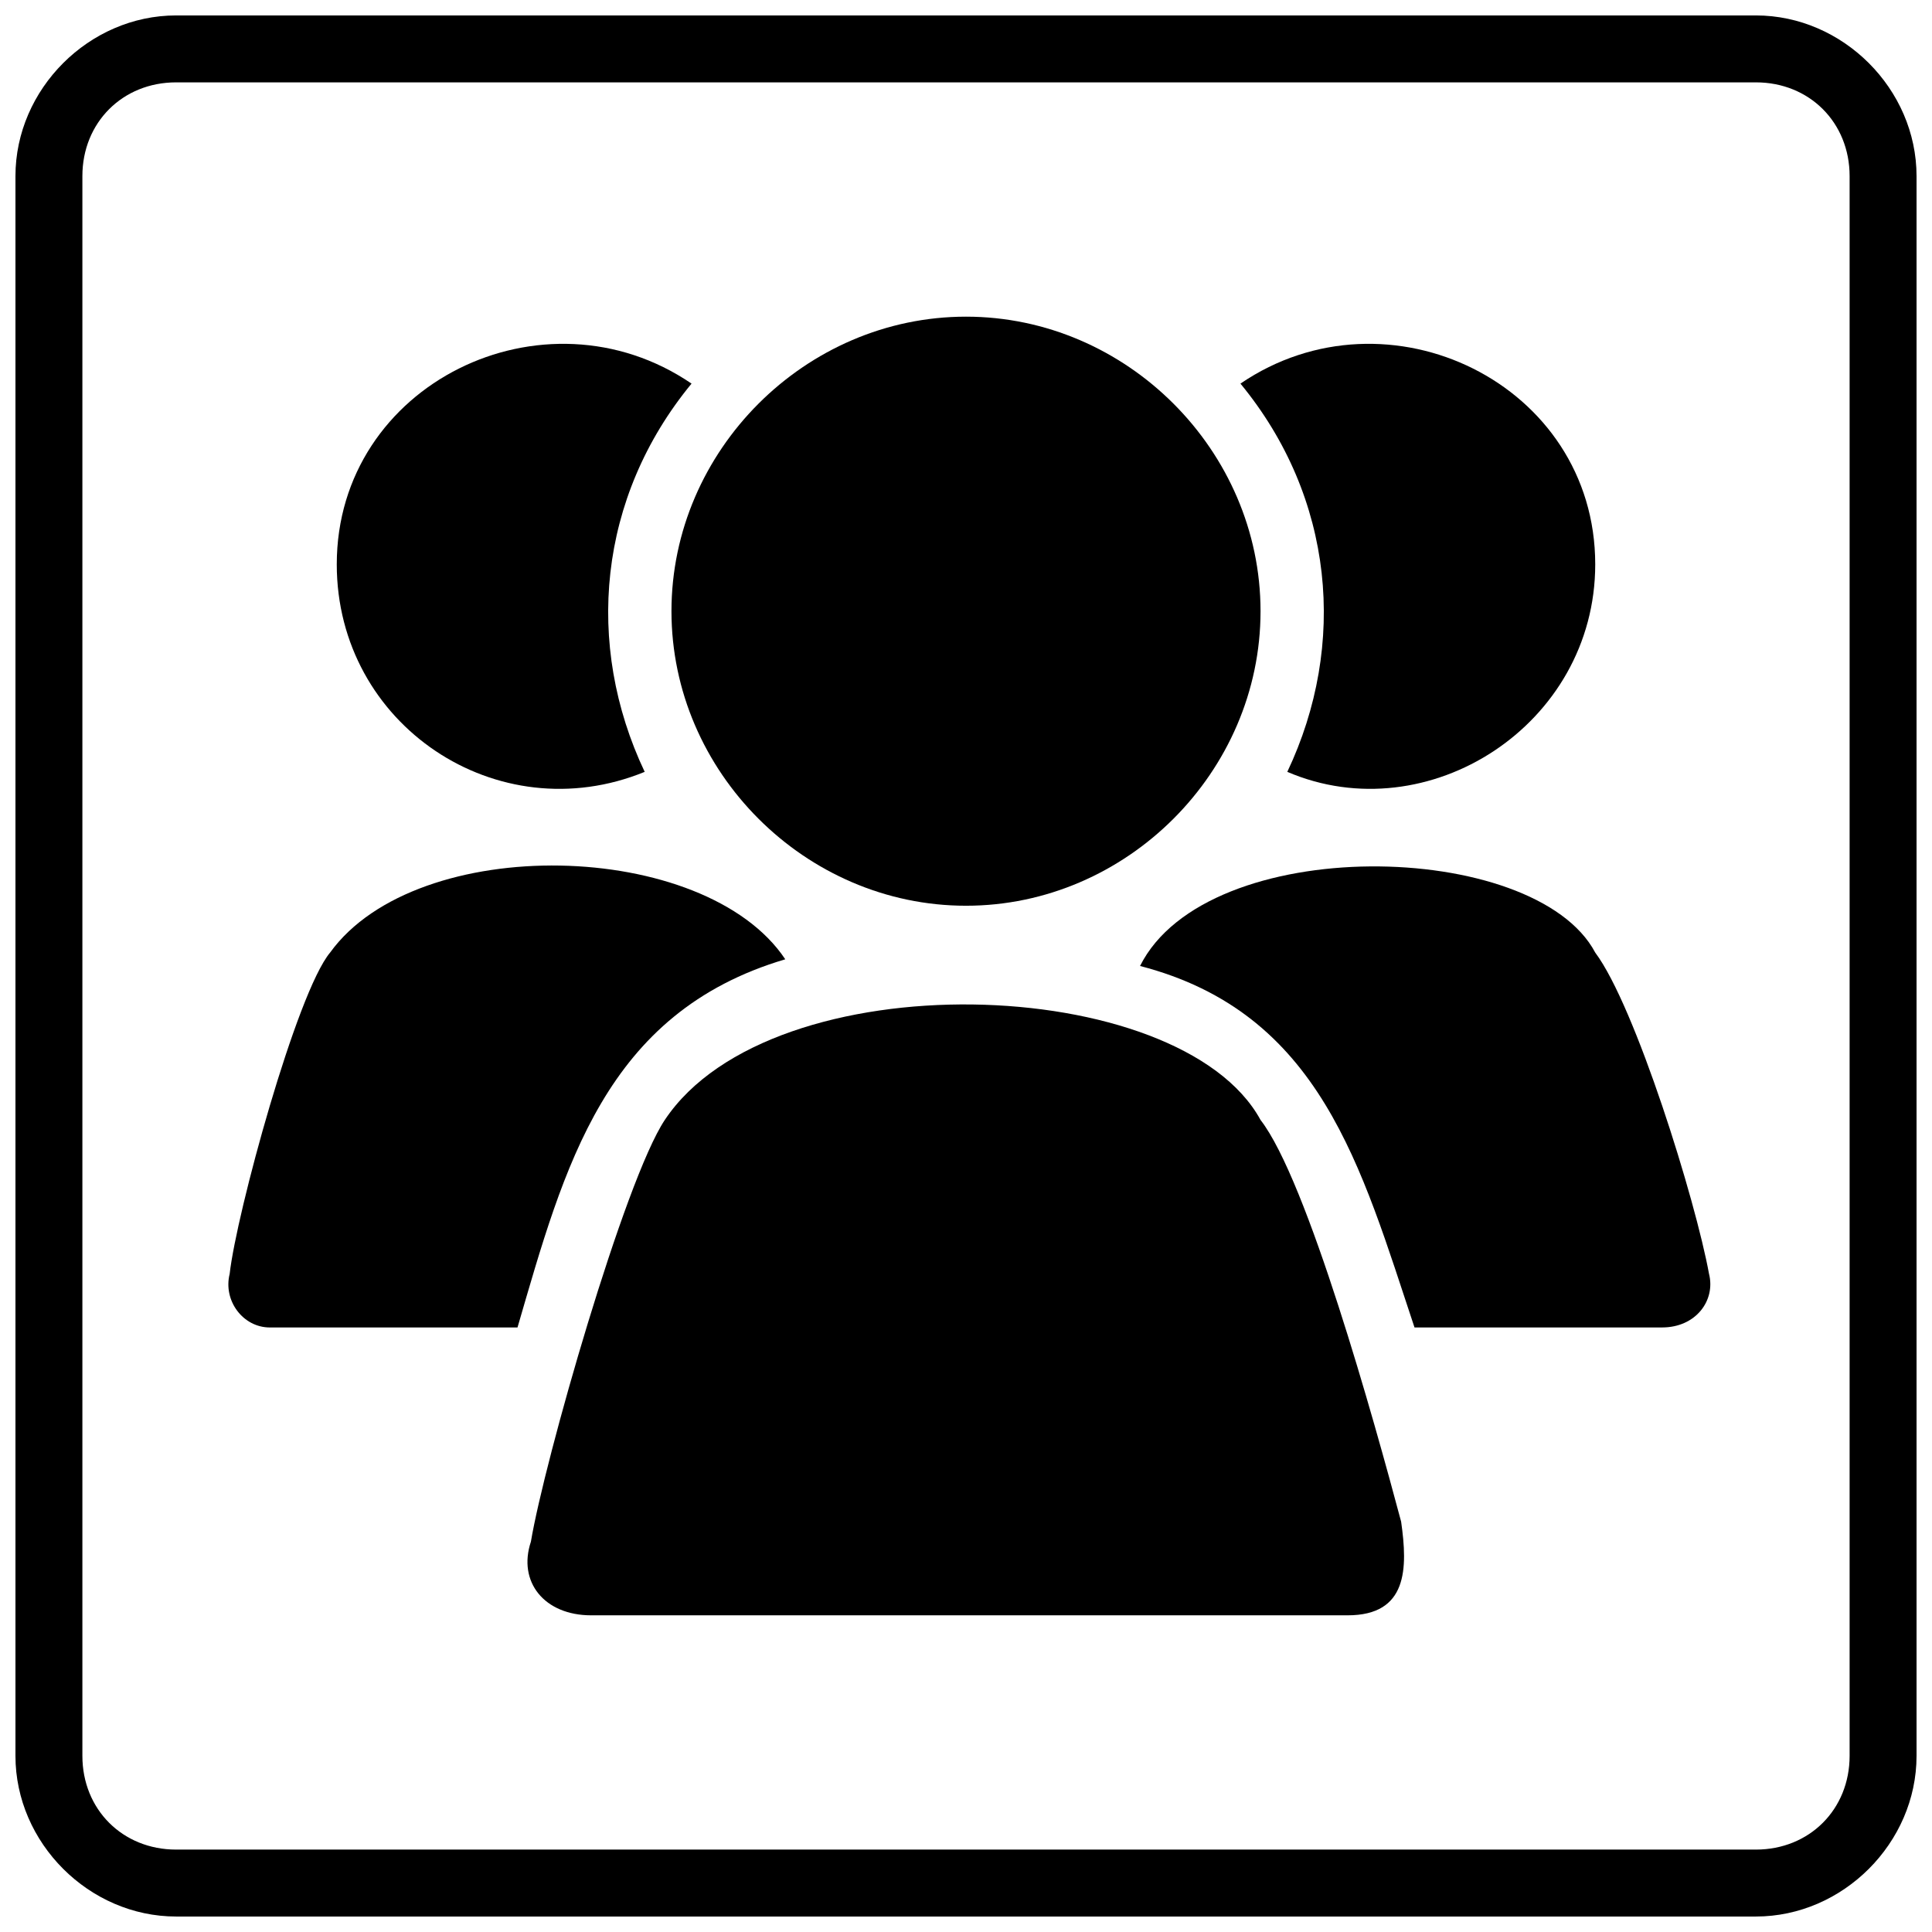
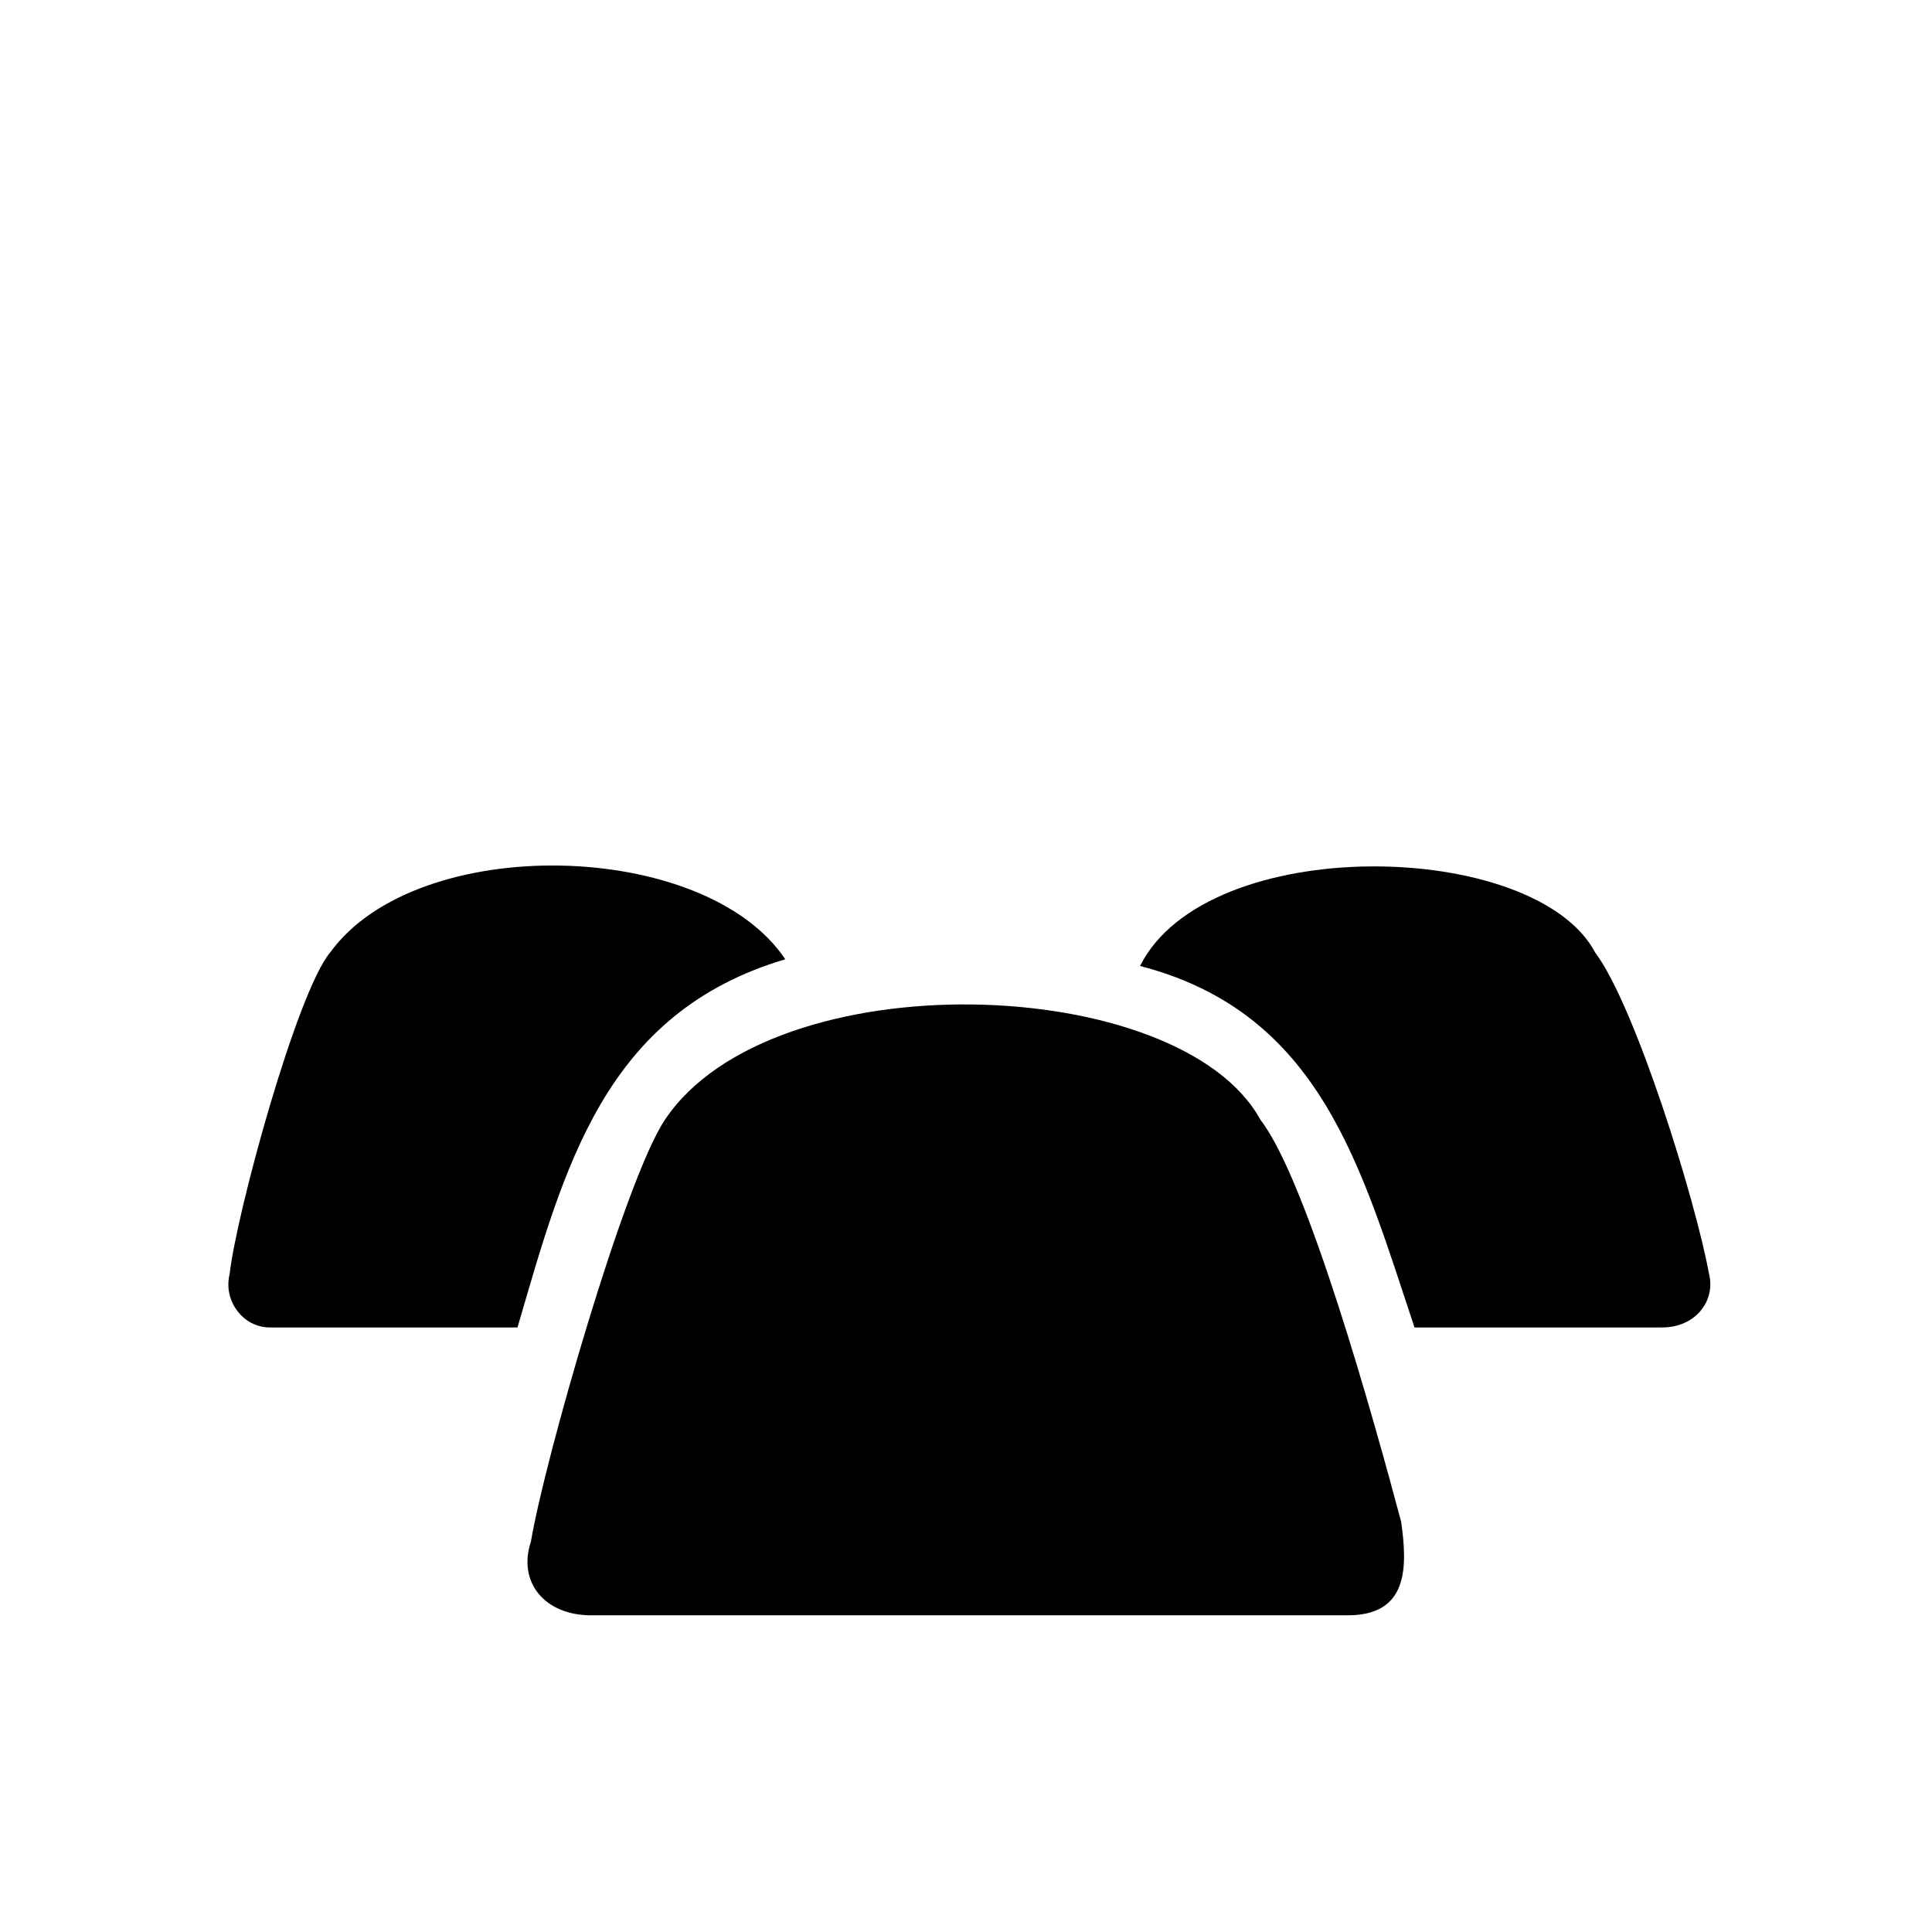
<svg xmlns="http://www.w3.org/2000/svg" width="800px" height="800px" version="1.1" viewBox="144 144 512 512">
  <defs>
    <clipPath id="a">
-       <path d="m148.09 148.09h503.81v503.81h-503.81z" />
-     </clipPath>
+       </clipPath>
  </defs>
  <path d="m231.47 396.45c-8.871 10.645-24.836 69.184-26.609 85.152-1.773 7.098 3.547 14.191 10.645 14.191h65.637c12.418-42.574 23.062-83.375 70.961-97.57-21.289-31.93-97.57-33.707-120.63-1.773z" fill-rule="evenodd" />
-   <path d="m314.85 348.55c-15.965-33.707-12.418-72.734 12.418-102.89-39.027-26.609-94.02 0-94.02 47.898 0 42.574 42.574 70.961 81.602 54.992z" fill-rule="evenodd" />
-   <path d="m485.15 348.55c37.254 15.965 81.602-12.418 81.602-54.992 0-47.898-54.992-74.508-94.02-47.898 24.836 30.156 28.383 69.184 12.418 102.89z" fill-rule="evenodd" />
  <path d="m596.91 481.6c-3.547-19.516-19.516-70.961-30.156-85.152-15.965-30.156-102.89-31.93-120.63 3.547 47.898 12.418 58.543 53.219 72.734 95.793h65.637c8.871 0 14.191-7.098 12.418-14.191z" fill-rule="evenodd" />
  <path d="m515.31 547.24c-7.098-26.609-24.836-90.473-37.254-106.44-21.289-39.027-129.5-42.574-157.88 0-10.645 15.965-31.93 90.473-35.48 111.76-3.547 10.645 3.547 19.516 15.965 19.516h200.46c15.965 0 15.965-12.418 14.191-24.836z" fill-rule="evenodd" />
-   <path d="m400 384.03c42.574 0 78.055-35.48 78.055-78.055 0-42.574-35.48-78.055-78.055-78.055s-78.055 35.48-78.055 78.055c0 42.574 35.48 78.055 78.055 78.055z" fill-rule="evenodd" />
  <g clip-path="url(#a)">
-     <path d="m190.67 148.09h418.66c23.062 0 42.574 19.516 42.574 42.574v418.66c0 23.062-19.516 42.574-42.574 42.574h-418.66c-23.062 0-42.574-19.516-42.574-42.574v-418.66c0-23.062 19.516-42.574 42.574-42.574zm418.66 17.738h-418.66c-14.191 0-24.836 10.645-24.836 24.836v418.66c0 14.191 10.645 24.836 24.836 24.836h418.66c14.191 0 24.836-10.645 24.836-24.836v-418.66c0-14.191-10.645-24.836-24.836-24.836z" />
-   </g>
+     </g>
</svg>